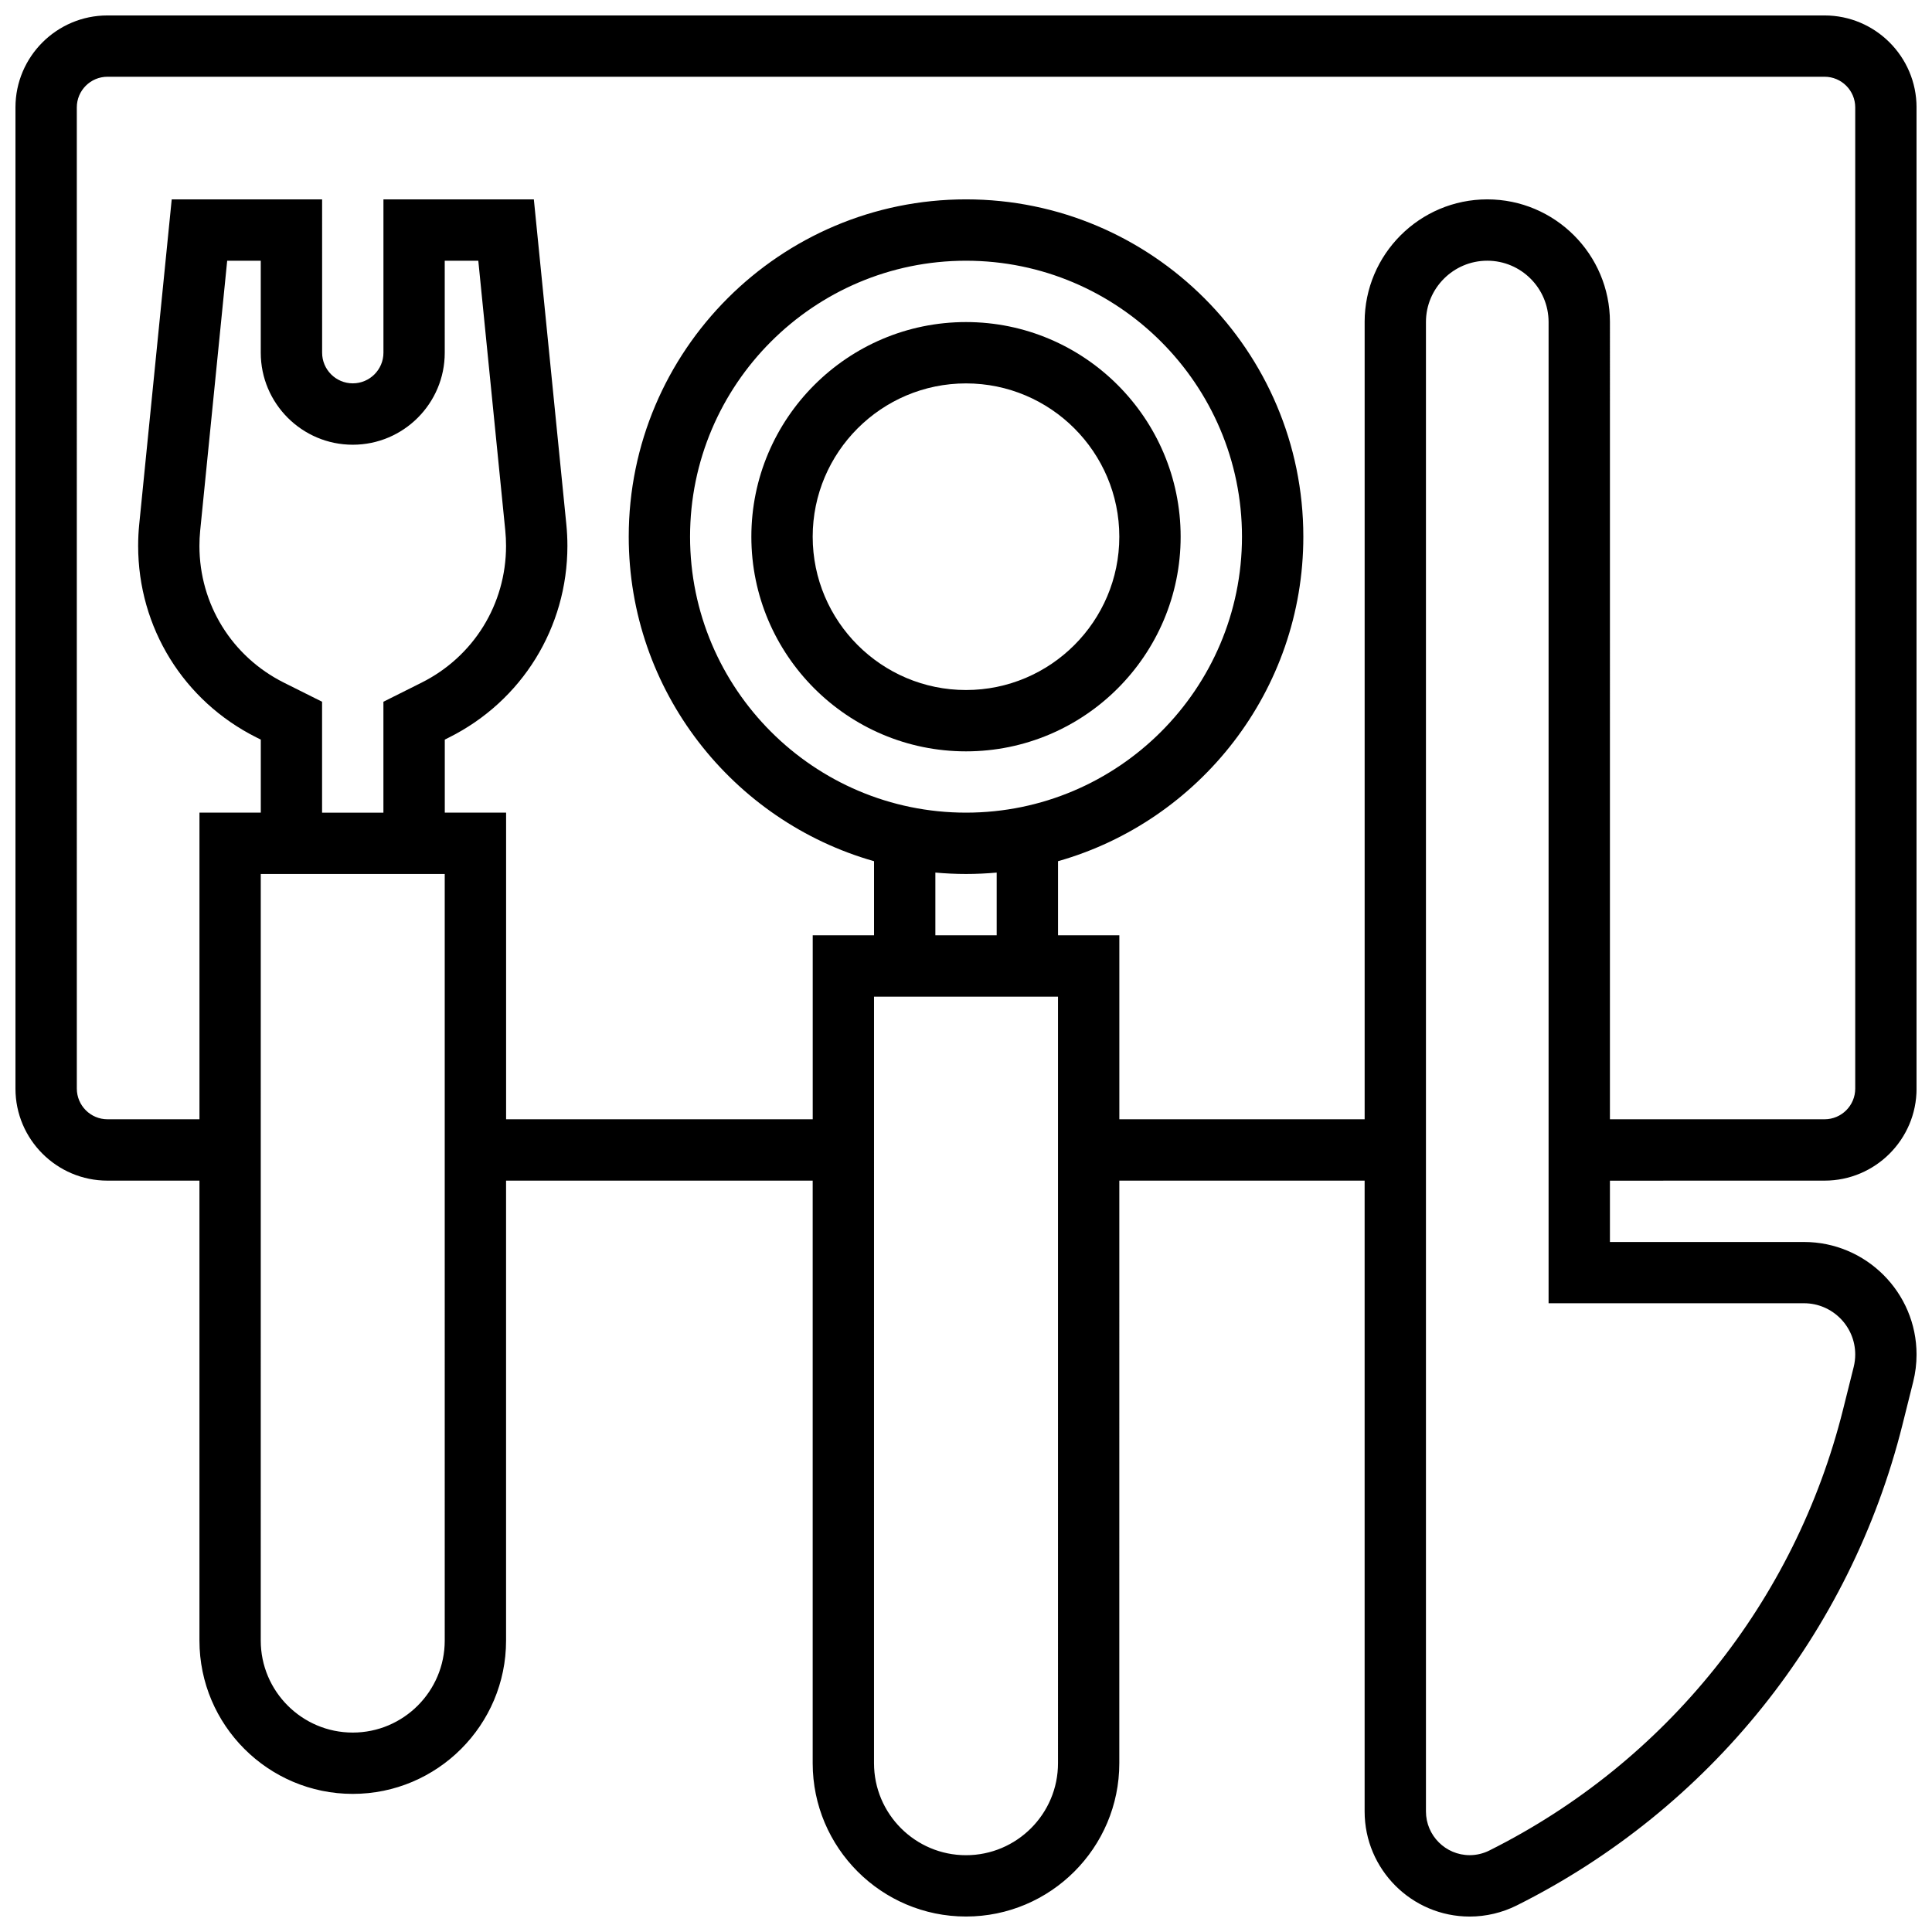
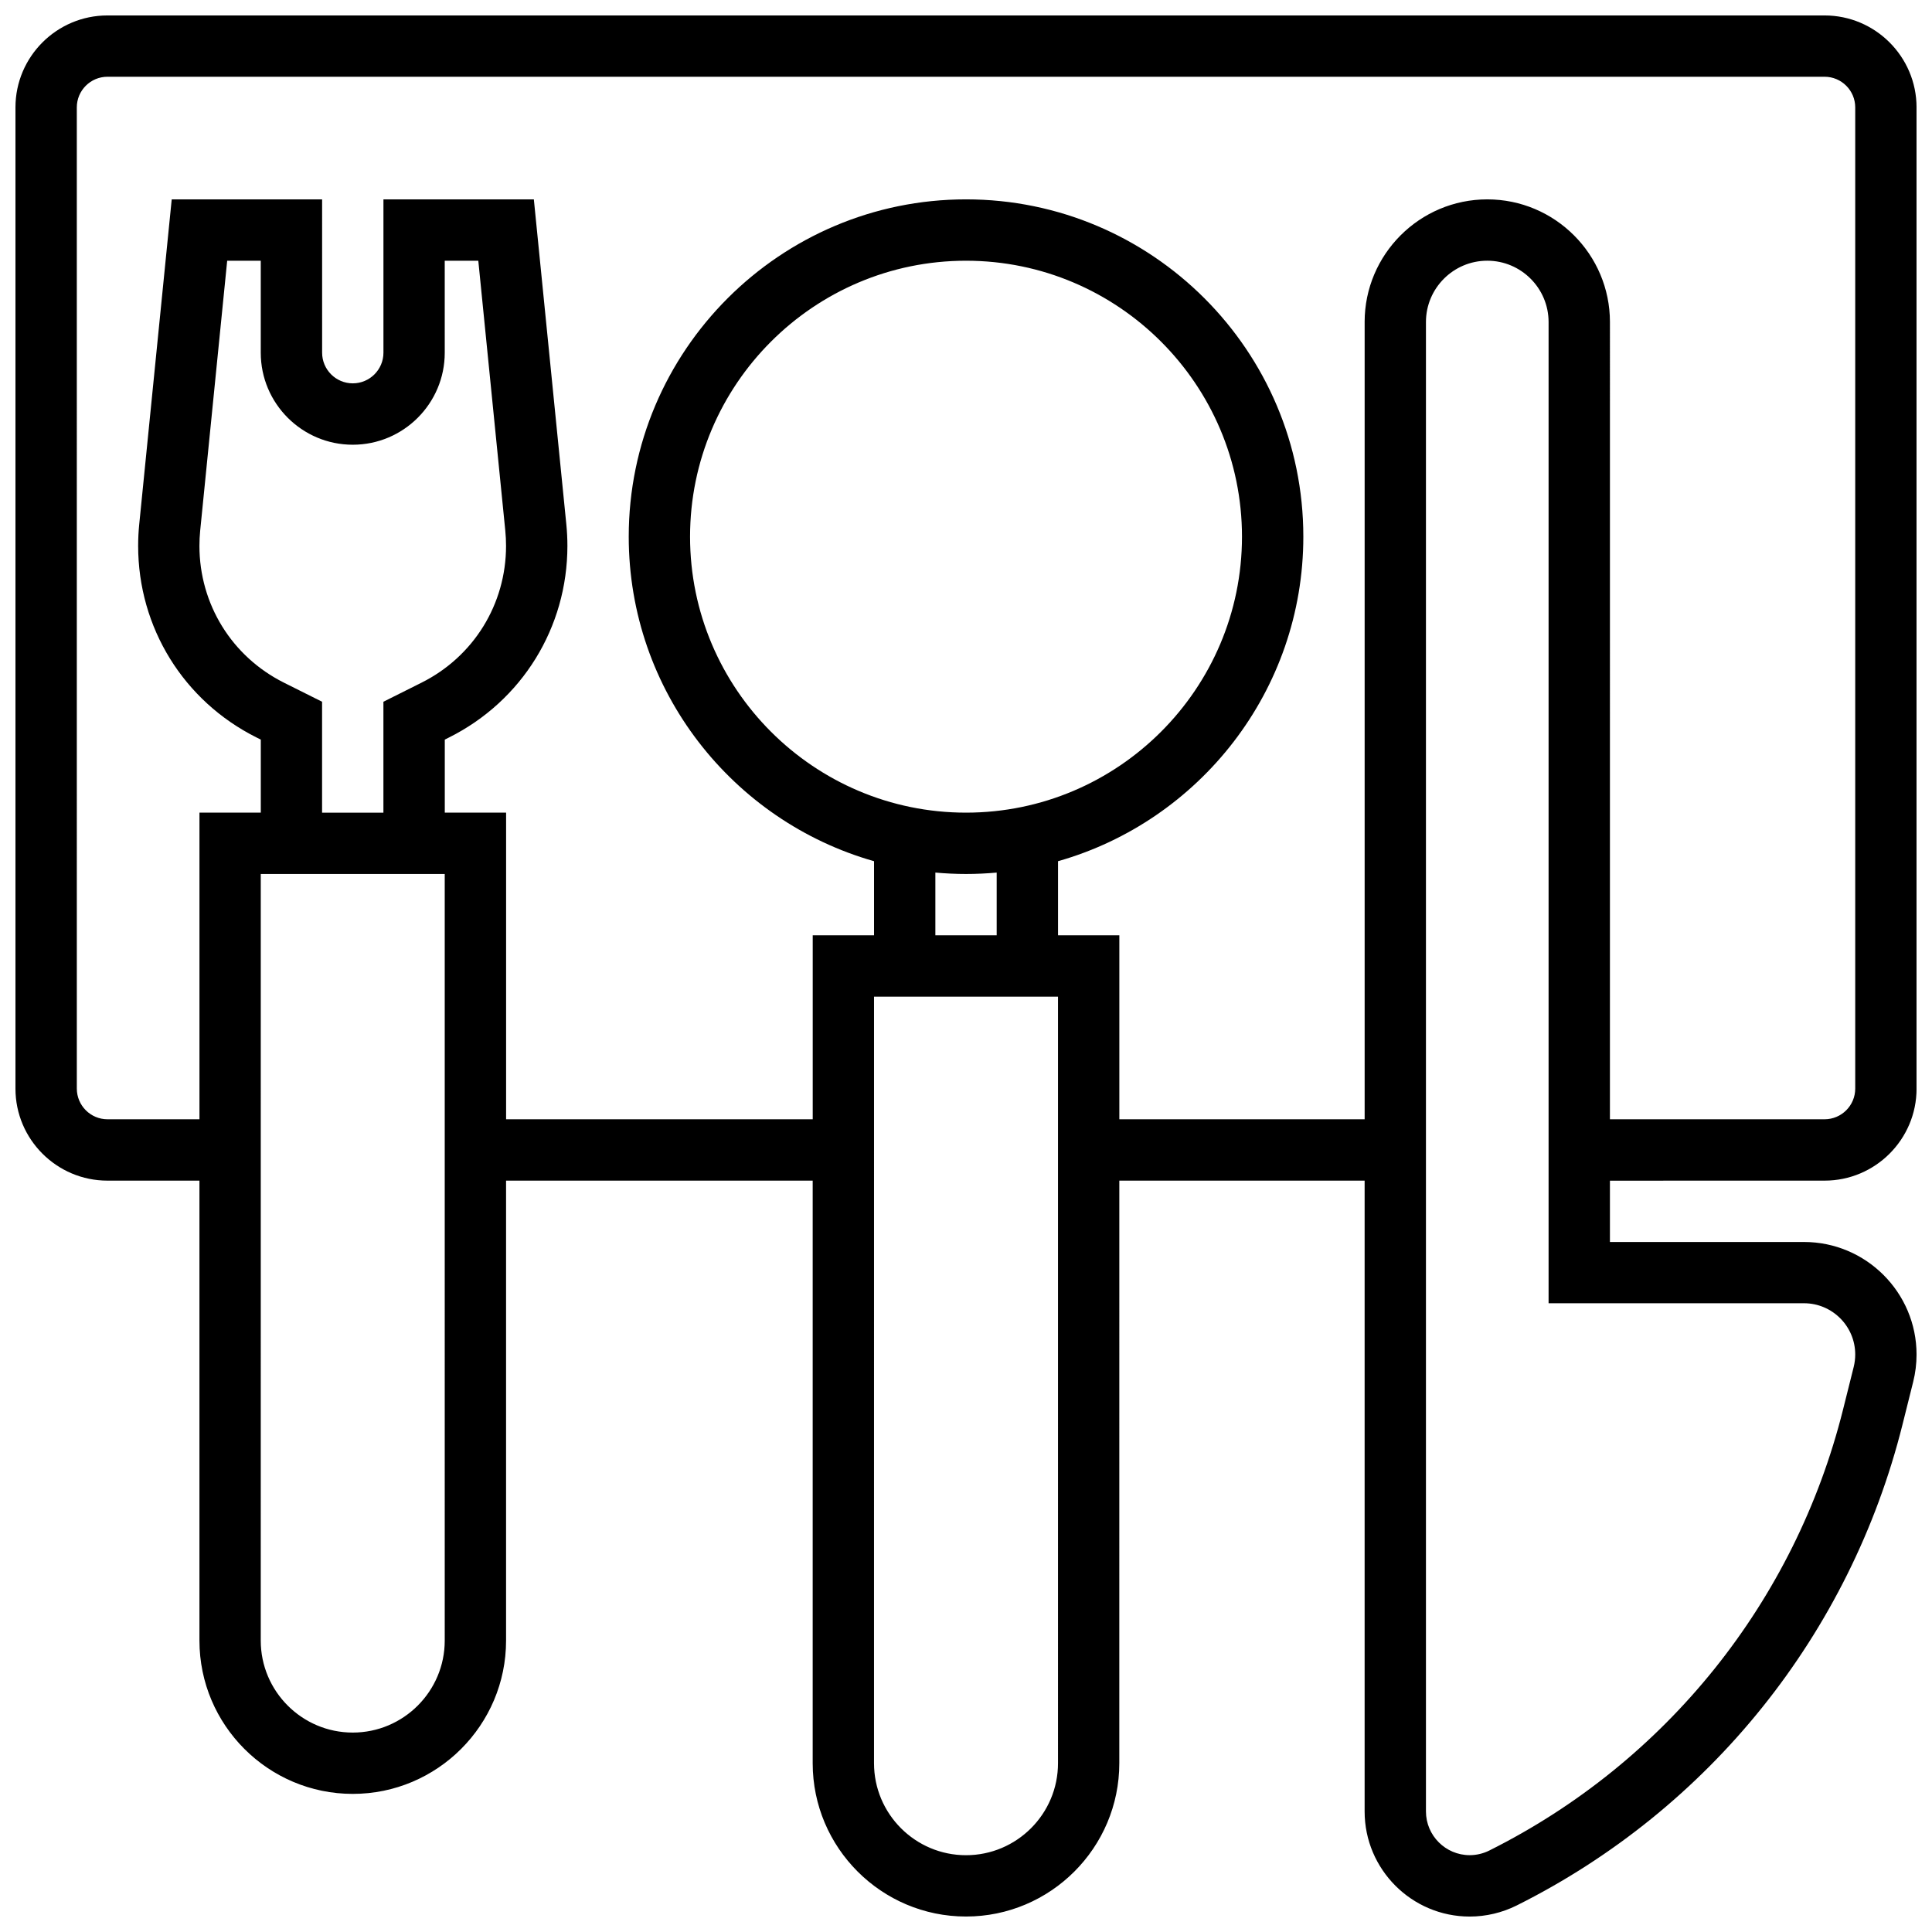
<svg xmlns="http://www.w3.org/2000/svg" width="800px" height="800px" version="1.1" viewBox="144 144 512 512">
  <defs>
    <clipPath id="a">
      <path d="m148.09 148.09h503.81v503.81h-503.81z" />
    </clipPath>
  </defs>
-   <path d="m400 229.35c-31.363 0-56.883 25.516-56.883 56.883 0 31.363 25.516 56.883 56.883 56.883 31.363 0 56.883-25.516 56.883-56.883-0.004-31.363-25.52-56.883-56.883-56.883zm0 97.512c-22.402 0-40.629-18.227-40.629-40.629s18.227-40.629 40.629-40.629 40.629 18.227 40.629 40.629-18.227 40.629-40.629 40.629z" />
  <g clip-path="url(#a)">
    <path d="m627.53 456.88c13.441 0 24.379-10.938 24.379-24.379l-0.004-260.03c0-13.441-10.938-24.379-24.379-24.379h-455.05c-13.441 0-24.379 10.938-24.379 24.379v260.03c0 13.441 10.938 24.379 24.379 24.379h24.379v121.89c0 22.402 18.227 40.629 40.629 40.629 22.402 0 40.629-18.227 40.629-40.629v-121.89h81.258v154.39c0 22.402 18.227 40.629 40.629 40.629s40.629-18.227 40.629-40.629l0.004-154.39h65.008v167.18c0 15.355 12.492 27.848 27.848 27.848 4.297 0 8.605-1.016 12.453-2.941 51.121-25.559 88.391-72.02 102.25-127.47l2.824-11.297c0.59-2.363 0.891-4.797 0.891-7.234 0-16.445-13.383-29.828-29.832-29.828h-51.426v-16.25zm-365.67 121.89c0 13.441-10.938 24.379-24.379 24.379-13.441 0-24.379-10.938-24.379-24.379l0.004-203.15h48.754zm-42.598-253.85c-13.82-6.91-22.41-20.805-22.41-36.258 0-1.344 0.066-2.699 0.199-4.035l7.156-71.527h8.898v24.379c0 13.441 10.938 24.379 24.379 24.379 13.441 0 24.379-10.938 24.379-24.379l-0.004-24.379h8.898l7.152 71.527c0.133 1.332 0.199 2.691 0.199 4.035 0 15.453-8.586 29.348-22.41 36.258l-10.09 5.047v29.398h-16.254v-29.398zm205.12 286.35c0 13.441-10.938 24.379-24.379 24.379s-24.379-10.938-24.379-24.379l0.004-203.15h48.754zm-24.375-251.91c-40.324 0-73.133-32.809-73.133-73.133s32.809-73.133 73.133-73.133 73.133 32.809 73.133 73.133c0 40.328-32.809 73.133-73.133 73.133zm0 16.254c2.738 0 5.449-0.133 8.125-0.371v16.621h-16.25v-16.625c2.676 0.242 5.383 0.375 8.125 0.375zm105.64-146.27v211.27h-65.008v-48.754h-16.25v-19.633c37.477-10.637 65.008-45.168 65.008-86.008 0-49.285-40.098-89.387-89.387-89.387-49.285 0-89.387 40.098-89.387 89.387 0 40.84 27.531 75.371 65.008 86.008v19.633h-16.25v48.754h-81.258v-81.258h-16.25v-19.355l1.109-0.555c19.359-9.68 31.387-29.145 31.387-50.793 0-1.883-0.094-3.781-0.281-5.652l-8.613-86.164h-39.859v40.629c0 4.481-3.644 8.125-8.125 8.125s-8.125-3.644-8.125-8.125l-0.004-40.629h-39.855l-8.617 86.164c-0.188 1.867-0.281 3.769-0.281 5.652 0 21.648 12.031 41.113 31.395 50.797l1.109 0.551v19.355h-16.254v81.258l-24.375 0.004c-4.481 0-8.125-3.644-8.125-8.125l-0.004-260.03c0-4.481 3.644-8.125 8.125-8.125h455.05c4.481 0 8.125 3.644 8.125 8.125v260.03c0 4.481-3.644 8.125-8.125 8.125h-56.883l0.004-211.28c0-17.922-14.582-32.504-32.504-32.504s-32.504 14.582-32.504 32.504zm116.43 260.03c7.488 0 13.578 6.09 13.578 13.578 0 1.109-0.137 2.219-0.402 3.293l-2.824 11.297c-12.711 50.84-46.879 93.438-93.754 116.87-1.602 0.801-3.398 1.227-5.184 1.227-6.394 0-11.598-5.203-11.598-11.598v-394.7c0-8.961 7.293-16.25 16.25-16.25 8.961 0 16.25 7.293 16.25 16.25v260.03z" />
  </g>
</svg>